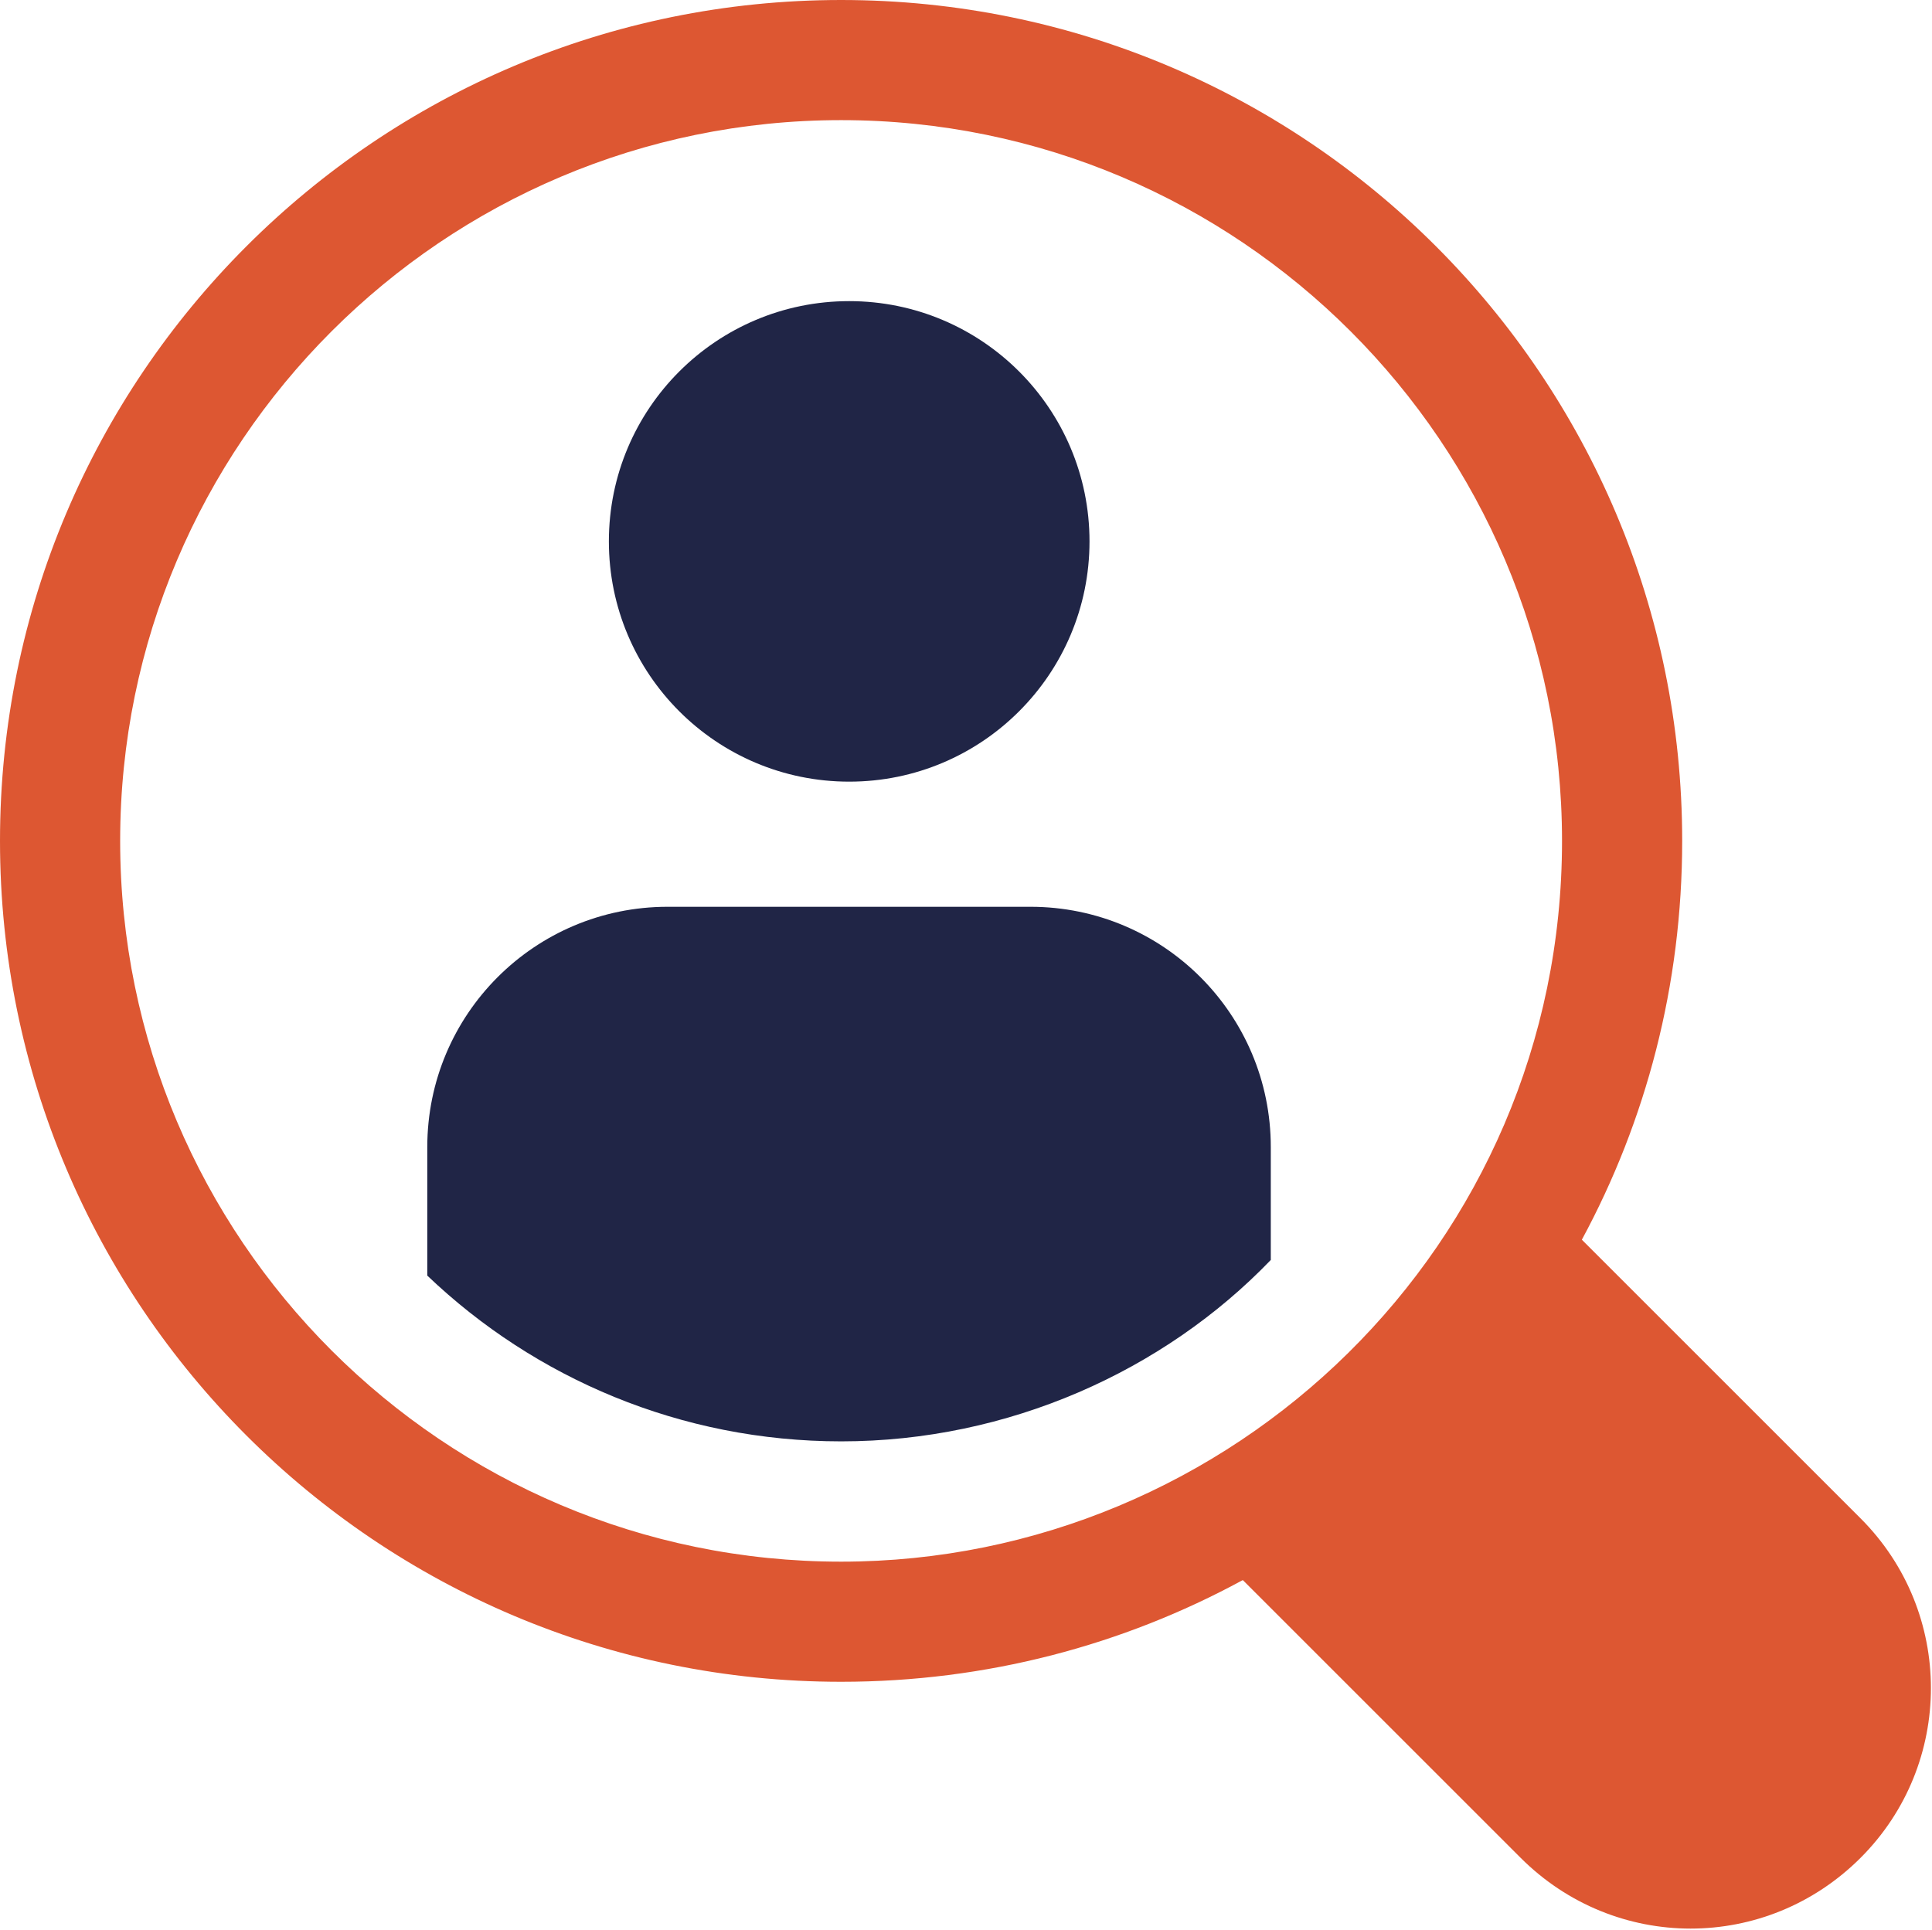
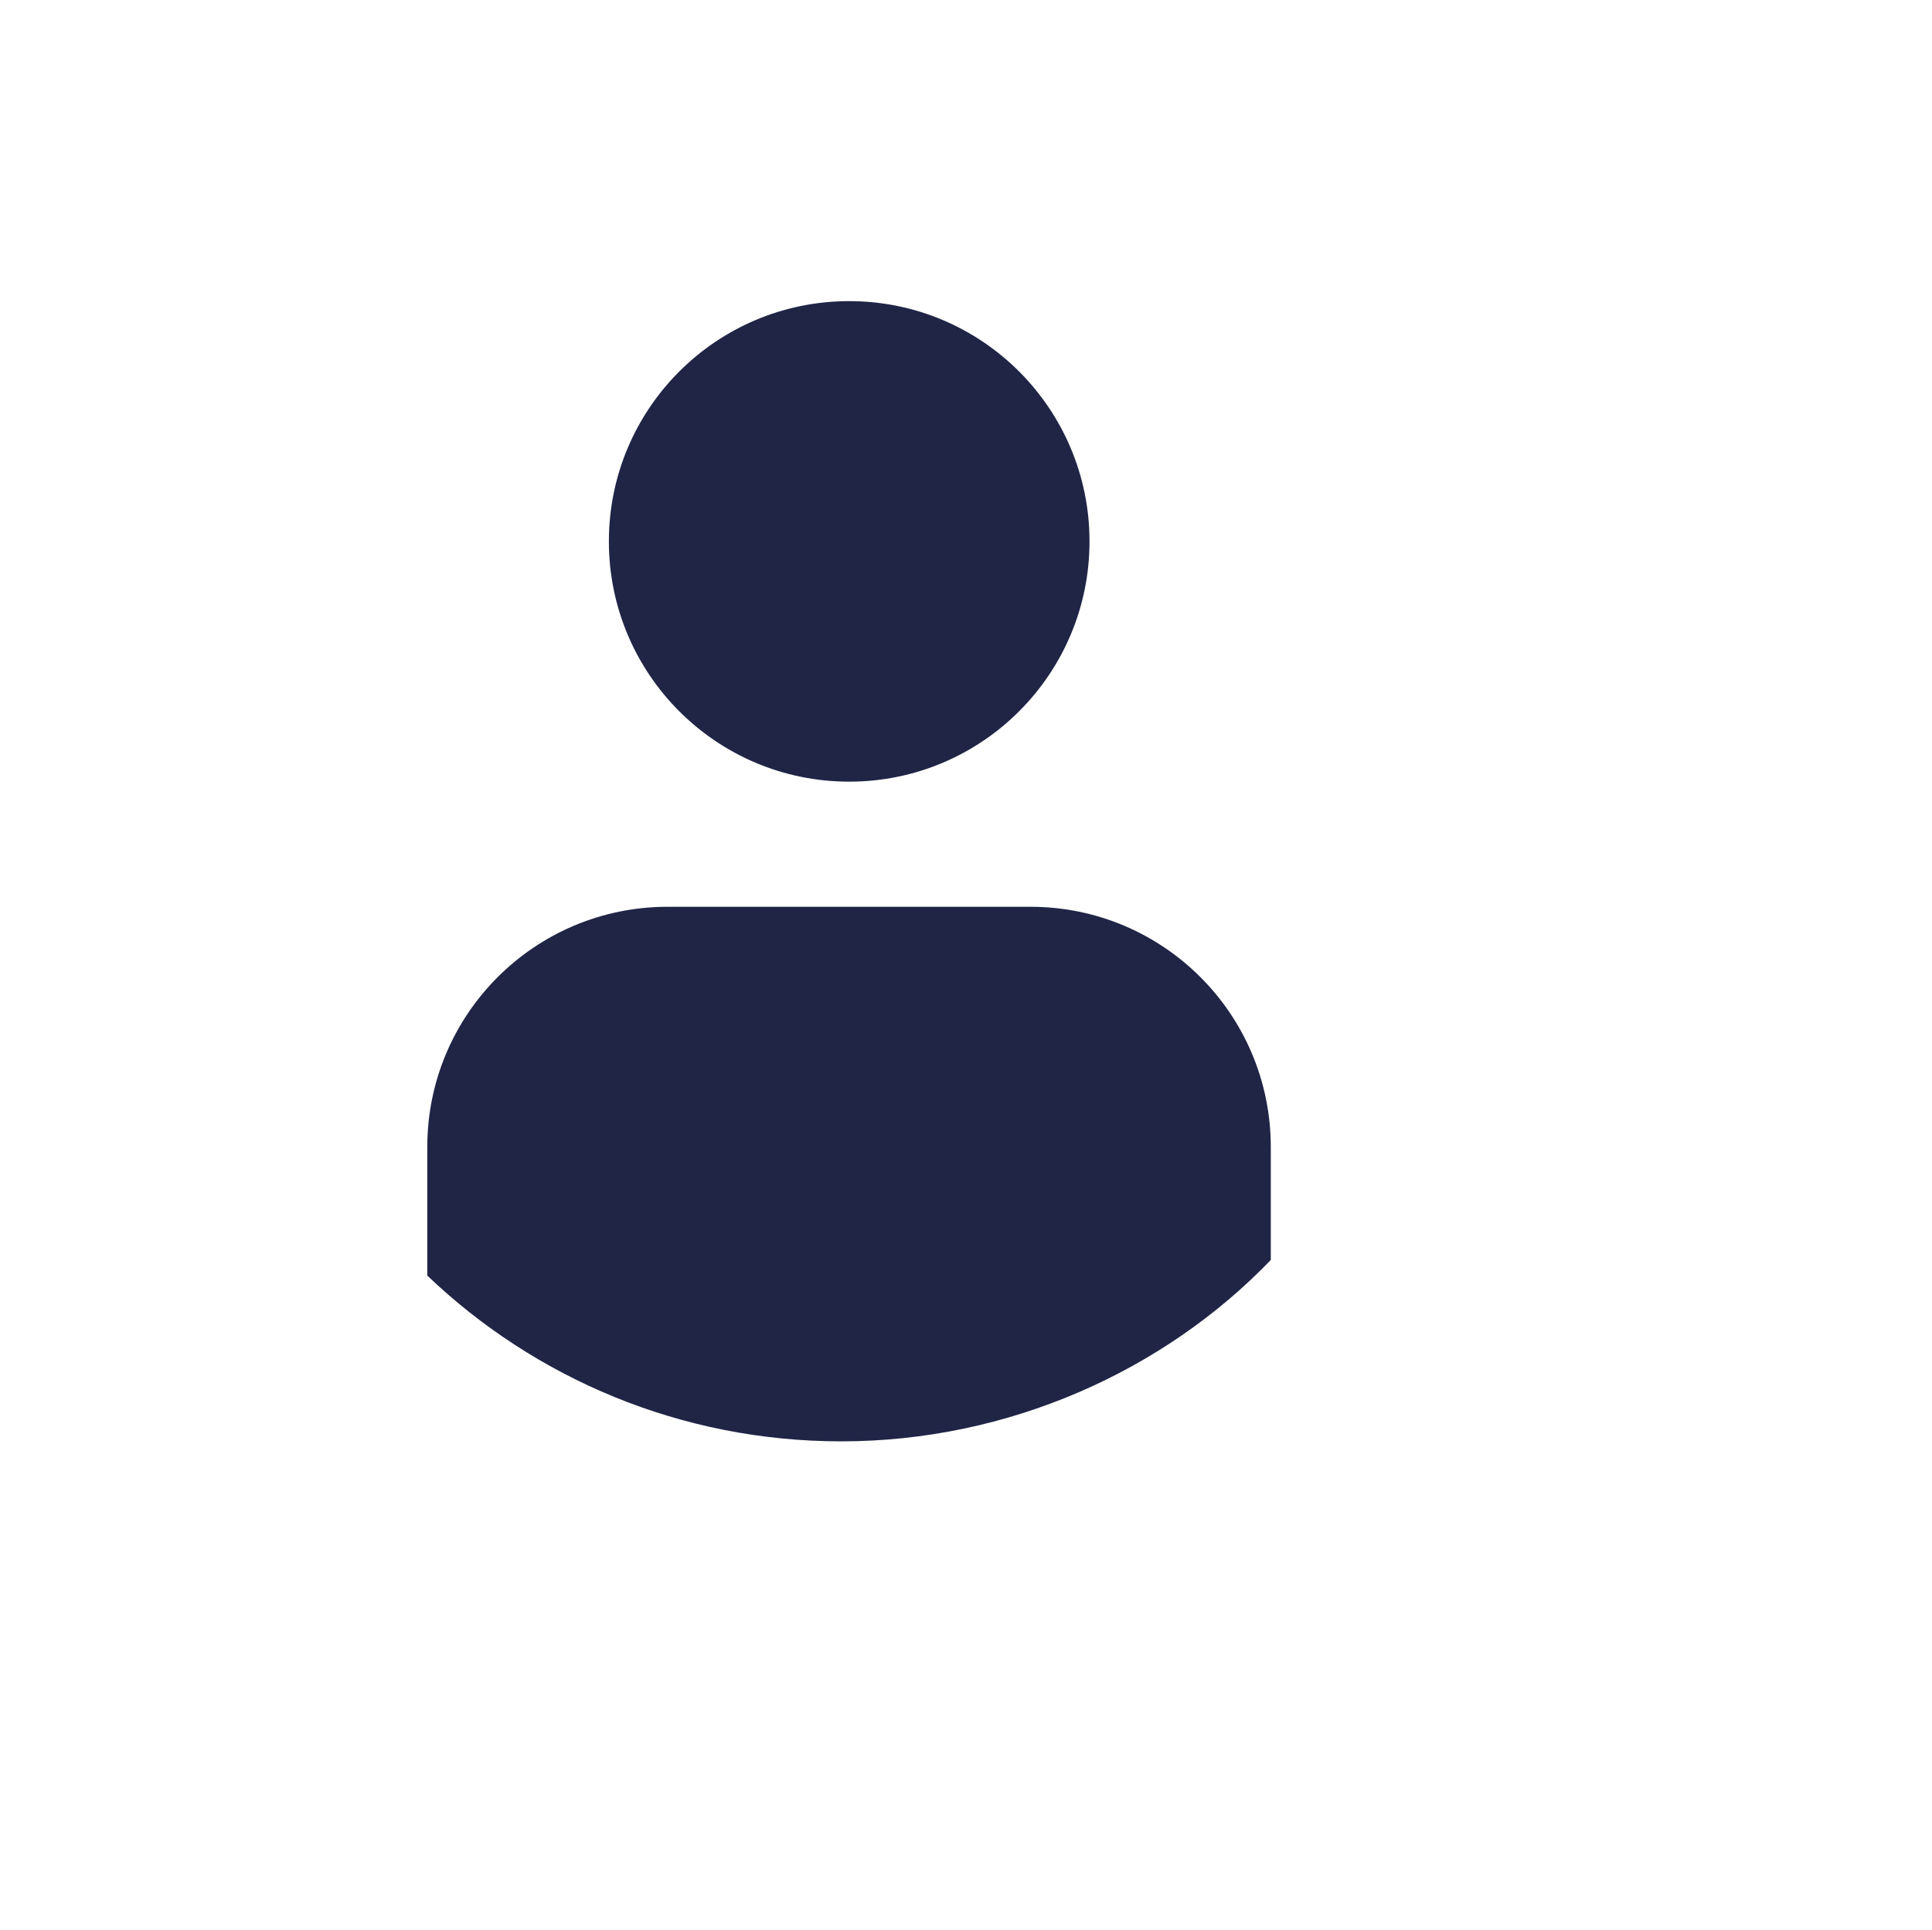
<svg xmlns="http://www.w3.org/2000/svg" width="1135px" height="1134px" viewBox="0 0 1135 1134" version="1.1">
  <title>noun-searching-staff-2606697</title>
  <g id="Page-1" stroke="none" stroke-width="1" fill="none" fill-rule="evenodd">
    <g id="noun-searching-staff-2606697" fill-rule="nonzero">
-       <path d="M929.299,728.47 C967.065,658.587 988.24,578.82 988.24,494.12 C988.24,221.3 767.3,0 494.12,0 C221.3,0 0,221.29 0,494.12 C0,766.95 221.29,988.24 494.12,988.24 C579.534,988.24 659.65,966.713 729.89,928.592 L730.242,928.592 L893.302,1091.652 C948.743,1147.09 1037.532,1147.183 1093.072,1091.652 C1148.131,1036.593 1148.131,947.292 1093.072,892.242 L929.299,728.47 Z M494.119,917.65 C260.469,917.65 70.589,727.77 70.589,494.12 C70.589,260.47 260.469,70.59 494.119,70.59 C727.769,70.59 917.649,260.47 917.649,494.12 C917.649,731.99 723.659,917.65 494.119,917.65 Z" id="Shape" fill="#DD5732" />
      <path d="M640.059,318.13 C640.059,396.099 576.852,459.31 498.879,459.31 C420.906,459.31 357.699,396.103 357.699,318.13 C357.699,240.157 420.906,176.95 498.879,176.95 C576.852,176.95 640.059,240.157 640.059,318.13" id="Path" fill="#202546" />
      <path d="M605.379,532.839 L392.199,532.839 C314.199,532.839 251.019,596.016 251.019,674.02 L251.019,749.551 C314.199,809.903 399.959,846.961 494.199,846.961 C592.304,846.961 683.759,805.676 746.559,740.371 L746.559,674.019 C746.559,596.015 683.383,532.839 605.379,532.839 L605.379,532.839 Z" id="Path" fill="#202546" />
    </g>
  </g>
</svg>